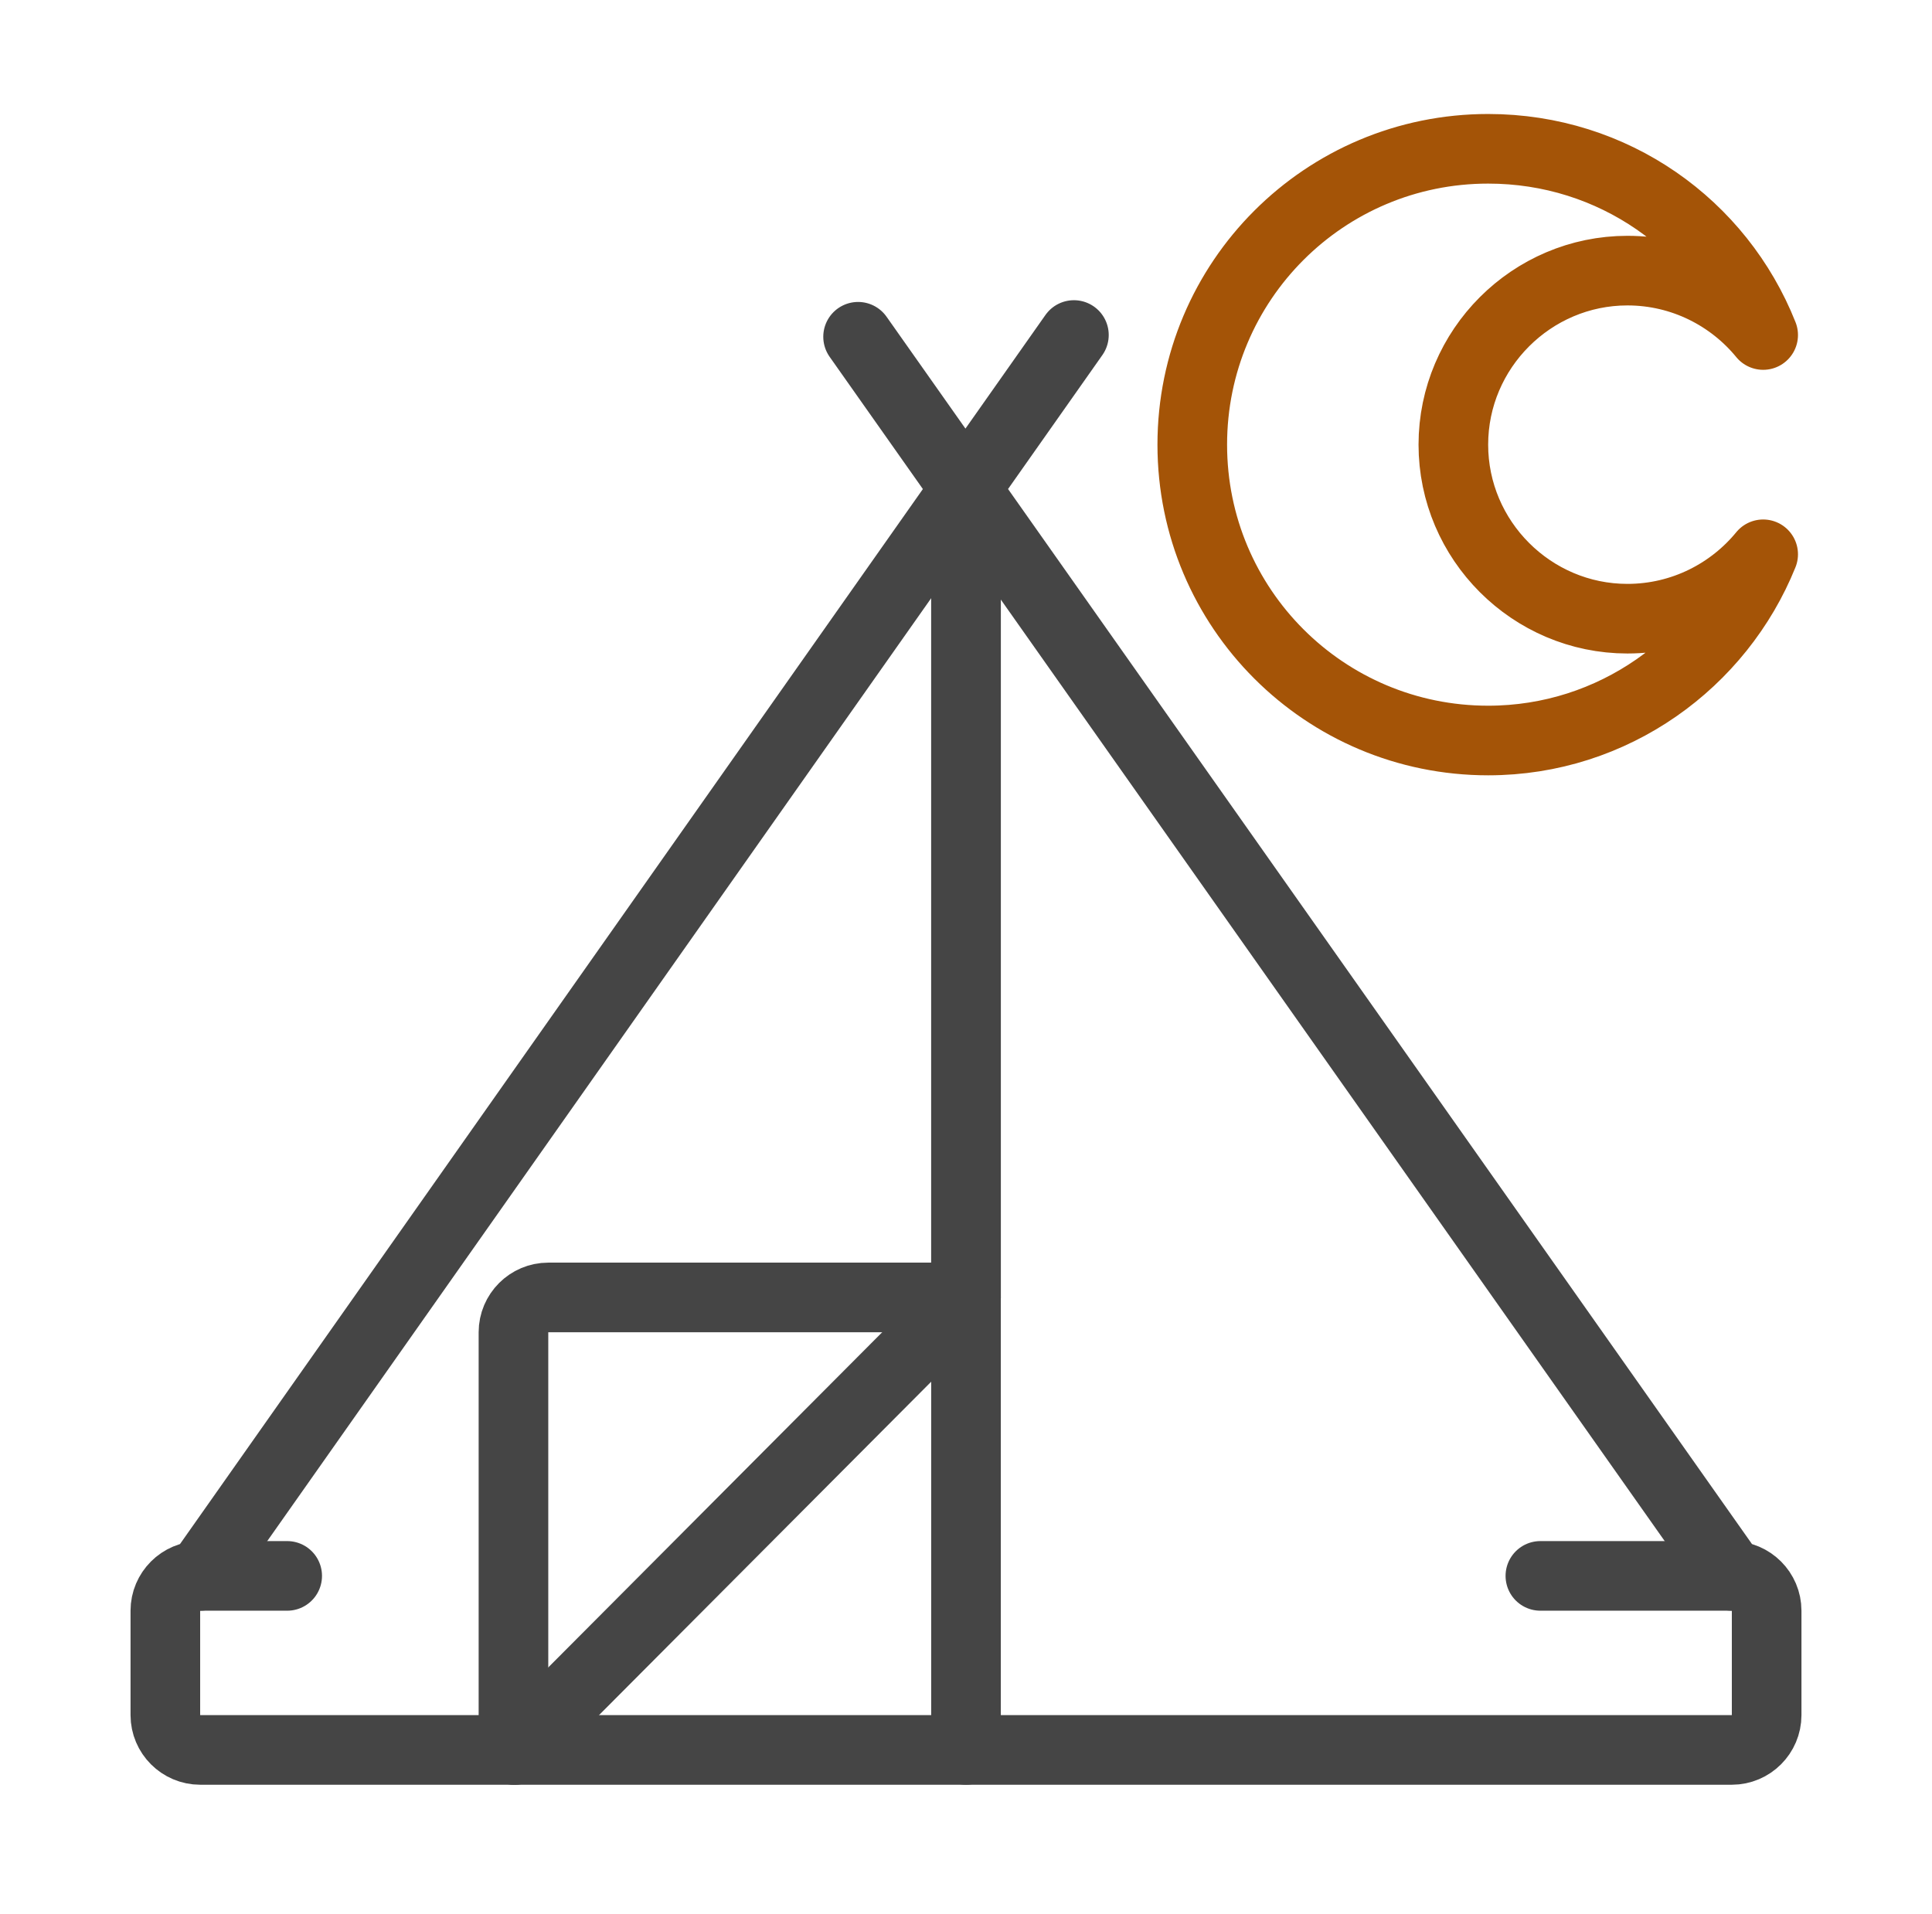
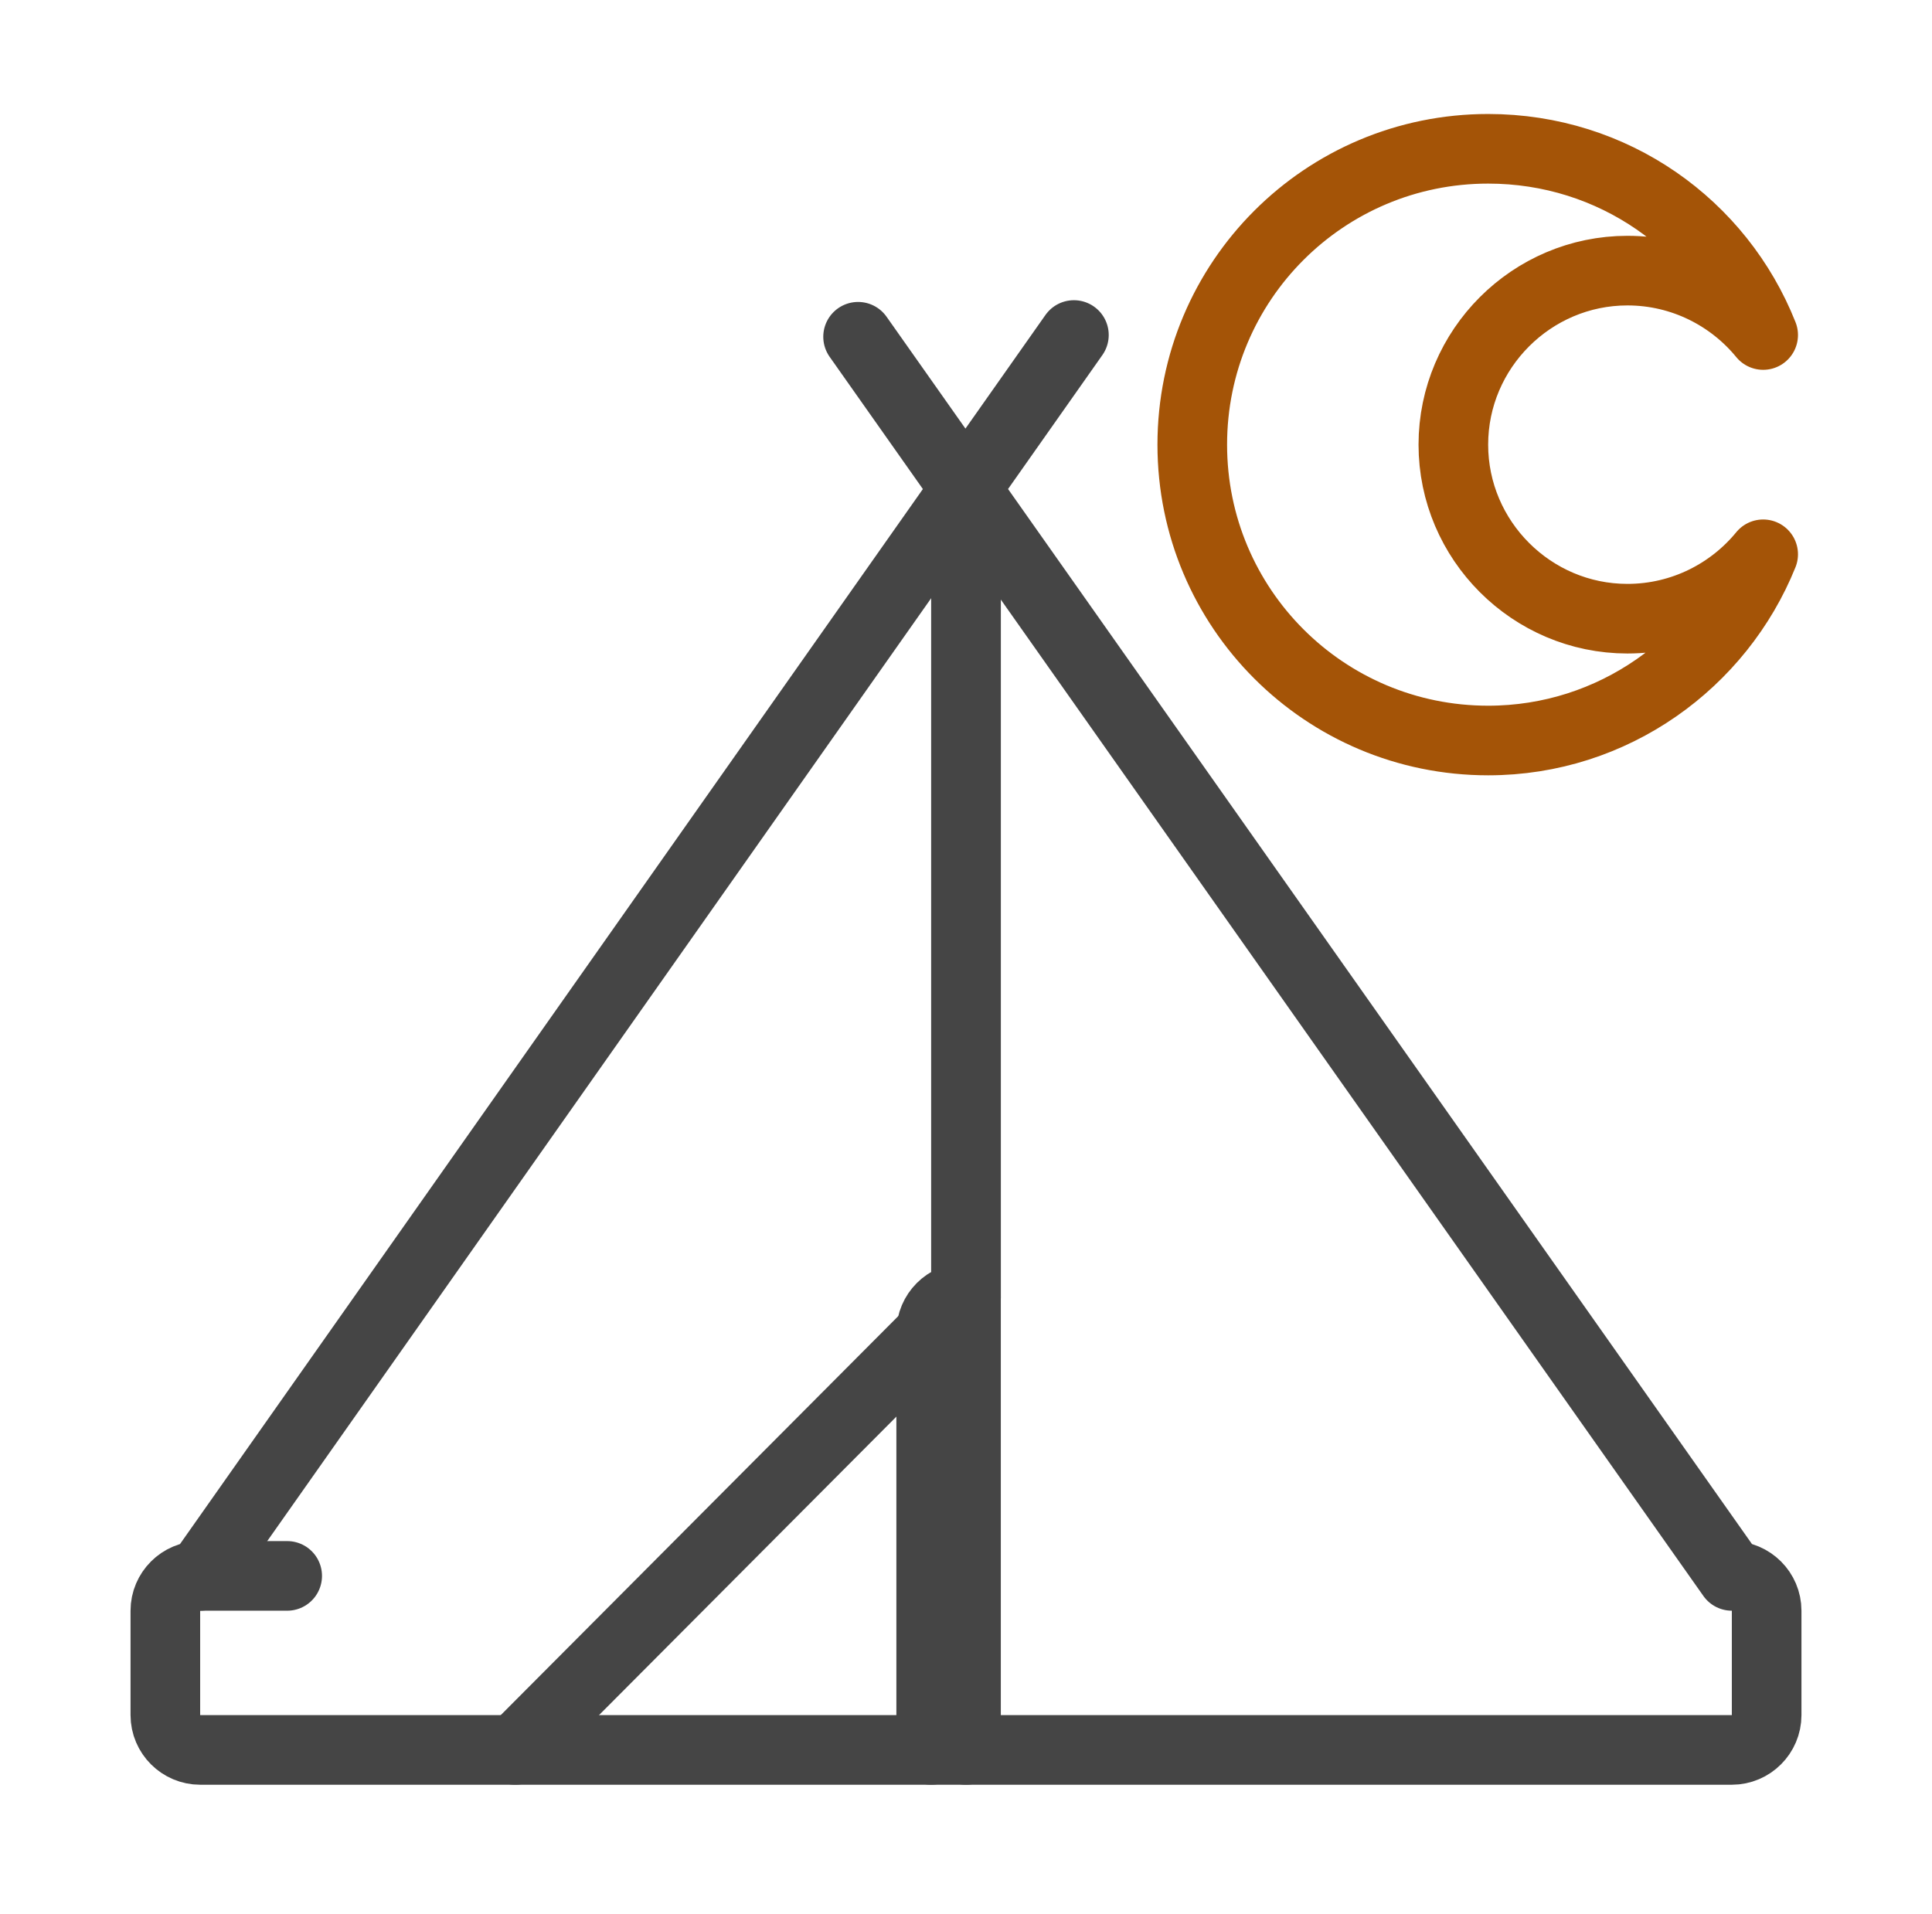
<svg xmlns="http://www.w3.org/2000/svg" version="1.1" id="camping_icons" x="0px" y="0px" width="111px" height="110px" viewBox="248.5 249.55 111 110" enable-background="new 248.5 249.55 111 110" xml:space="preserve">
  <polyline fill="none" stroke="#454545" stroke-width="4" stroke-linecap="round" stroke-linejoin="round" stroke-miterlimit="10" points="  304,280.1 304,324.101 304,324.101 278.1,350.101 " />
  <line fill="none" stroke="#454545" stroke-width="4" stroke-linecap="round" stroke-linejoin="round" stroke-miterlimit="10" x1="304" y1="278.1" x2="304" y2="350.101" />
-   <path fill="none" stroke="#454545" stroke-width="4" stroke-linecap="round" stroke-linejoin="round" stroke-miterlimit="10" d="  M304,324.101h-24c-1.1,0-2,0.899-2,2v24" />
+   <path fill="none" stroke="#454545" stroke-width="4" stroke-linecap="round" stroke-linejoin="round" stroke-miterlimit="10" d="  M304,324.101c-1.1,0-2,0.899-2,2v24" />
  <path fill="none" stroke="#454545" stroke-width="4" stroke-linecap="round" stroke-linejoin="round" stroke-miterlimit="10" d="  M310.2,268.8L260,340.101c-1.1,0-2,0.899-2,2v6c0,1.1,0.9,2,2,2h88c1.1,0,2-0.9,2-2v-6c0-1.101-0.9-2-2-2L297.8,268.9" />
  <line fill="none" stroke="#454545" stroke-width="4" stroke-linecap="round" stroke-linejoin="round" stroke-miterlimit="10" x1="260" y1="340.101" x2="265" y2="340.101" />
-   <line fill="none" stroke="#454545" stroke-width="4" stroke-linecap="round" stroke-linejoin="round" stroke-miterlimit="10" x1="348" y1="340.101" x2="337" y2="340.101" />
  <path fill="none" stroke="#a45407" stroke-width="4" stroke-linecap="round" stroke-linejoin="round" stroke-miterlimit="10" d="  M342,285.1c-5.5,0-10-4.5-10-10s4.5-10,10-10c3.2,0,6,1.5,7.8,3.7c-2.5-6.3-8.6-10.7-15.8-10.7c-9.4,0-17,7.6-17,17s7.6,17,17,17  c7.2,0,13.3-4.5,15.8-10.7C348,283.6,345.2,285.1,342,285.1z" />
</svg>